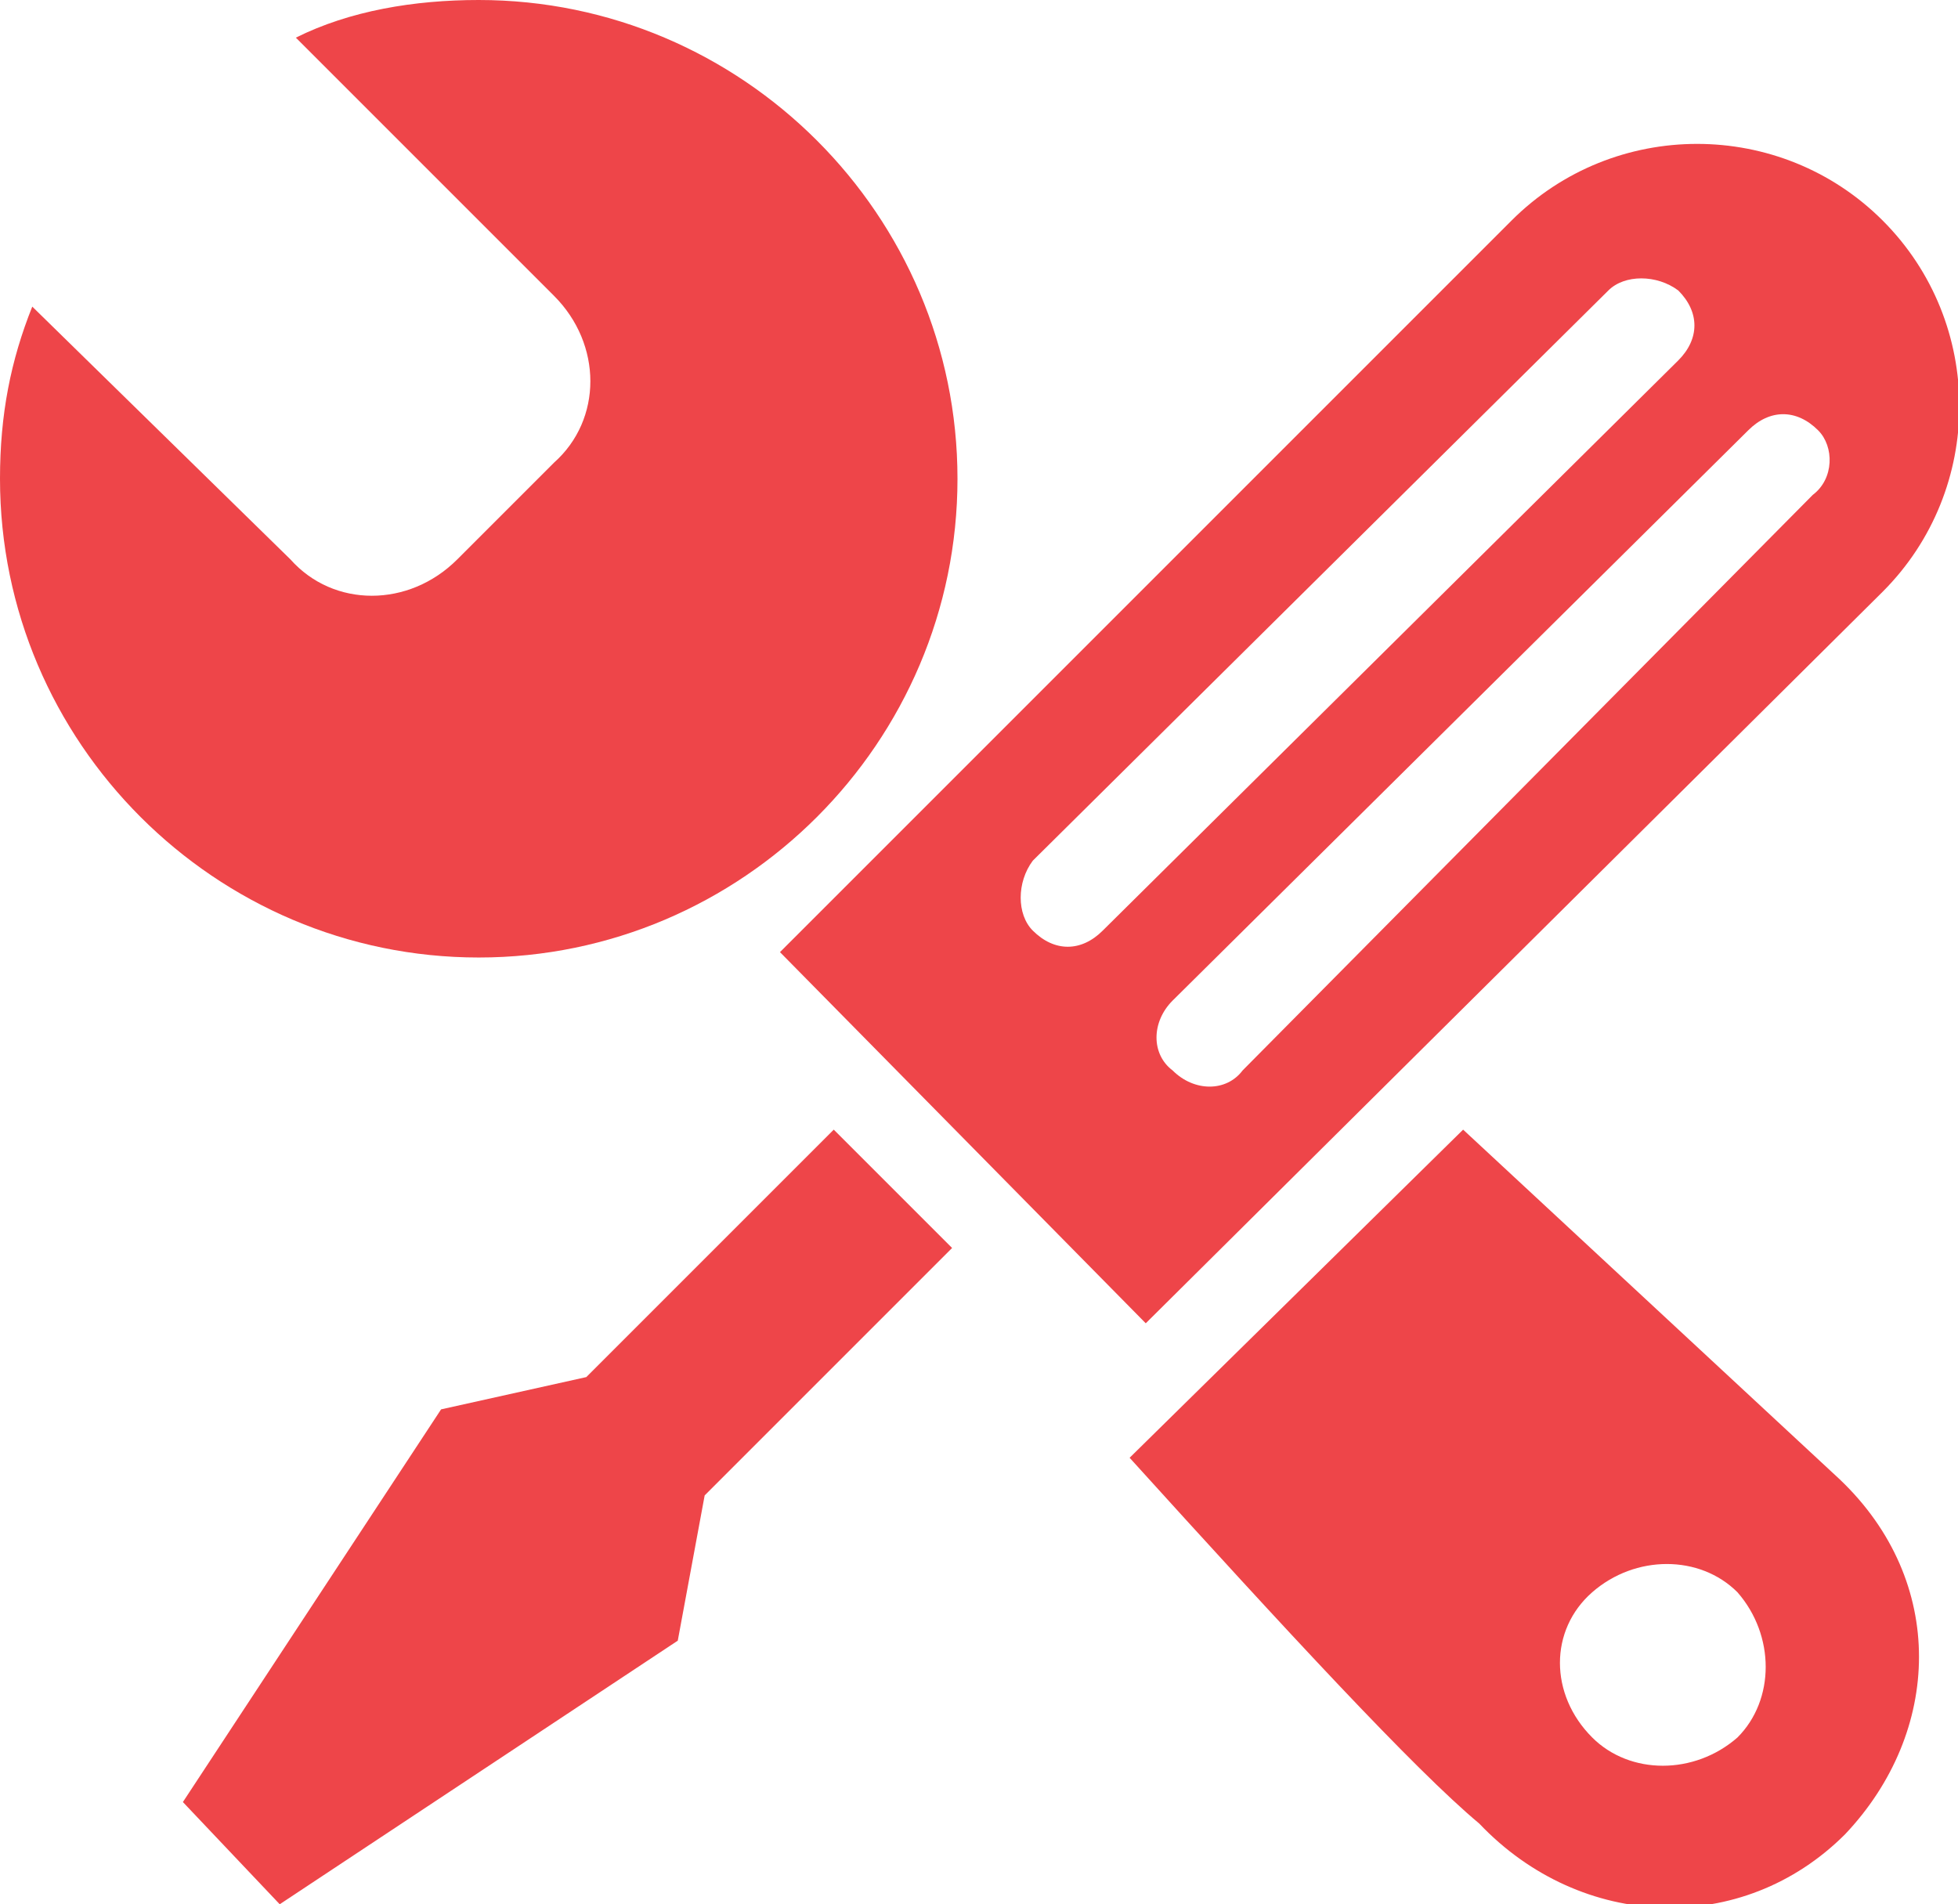
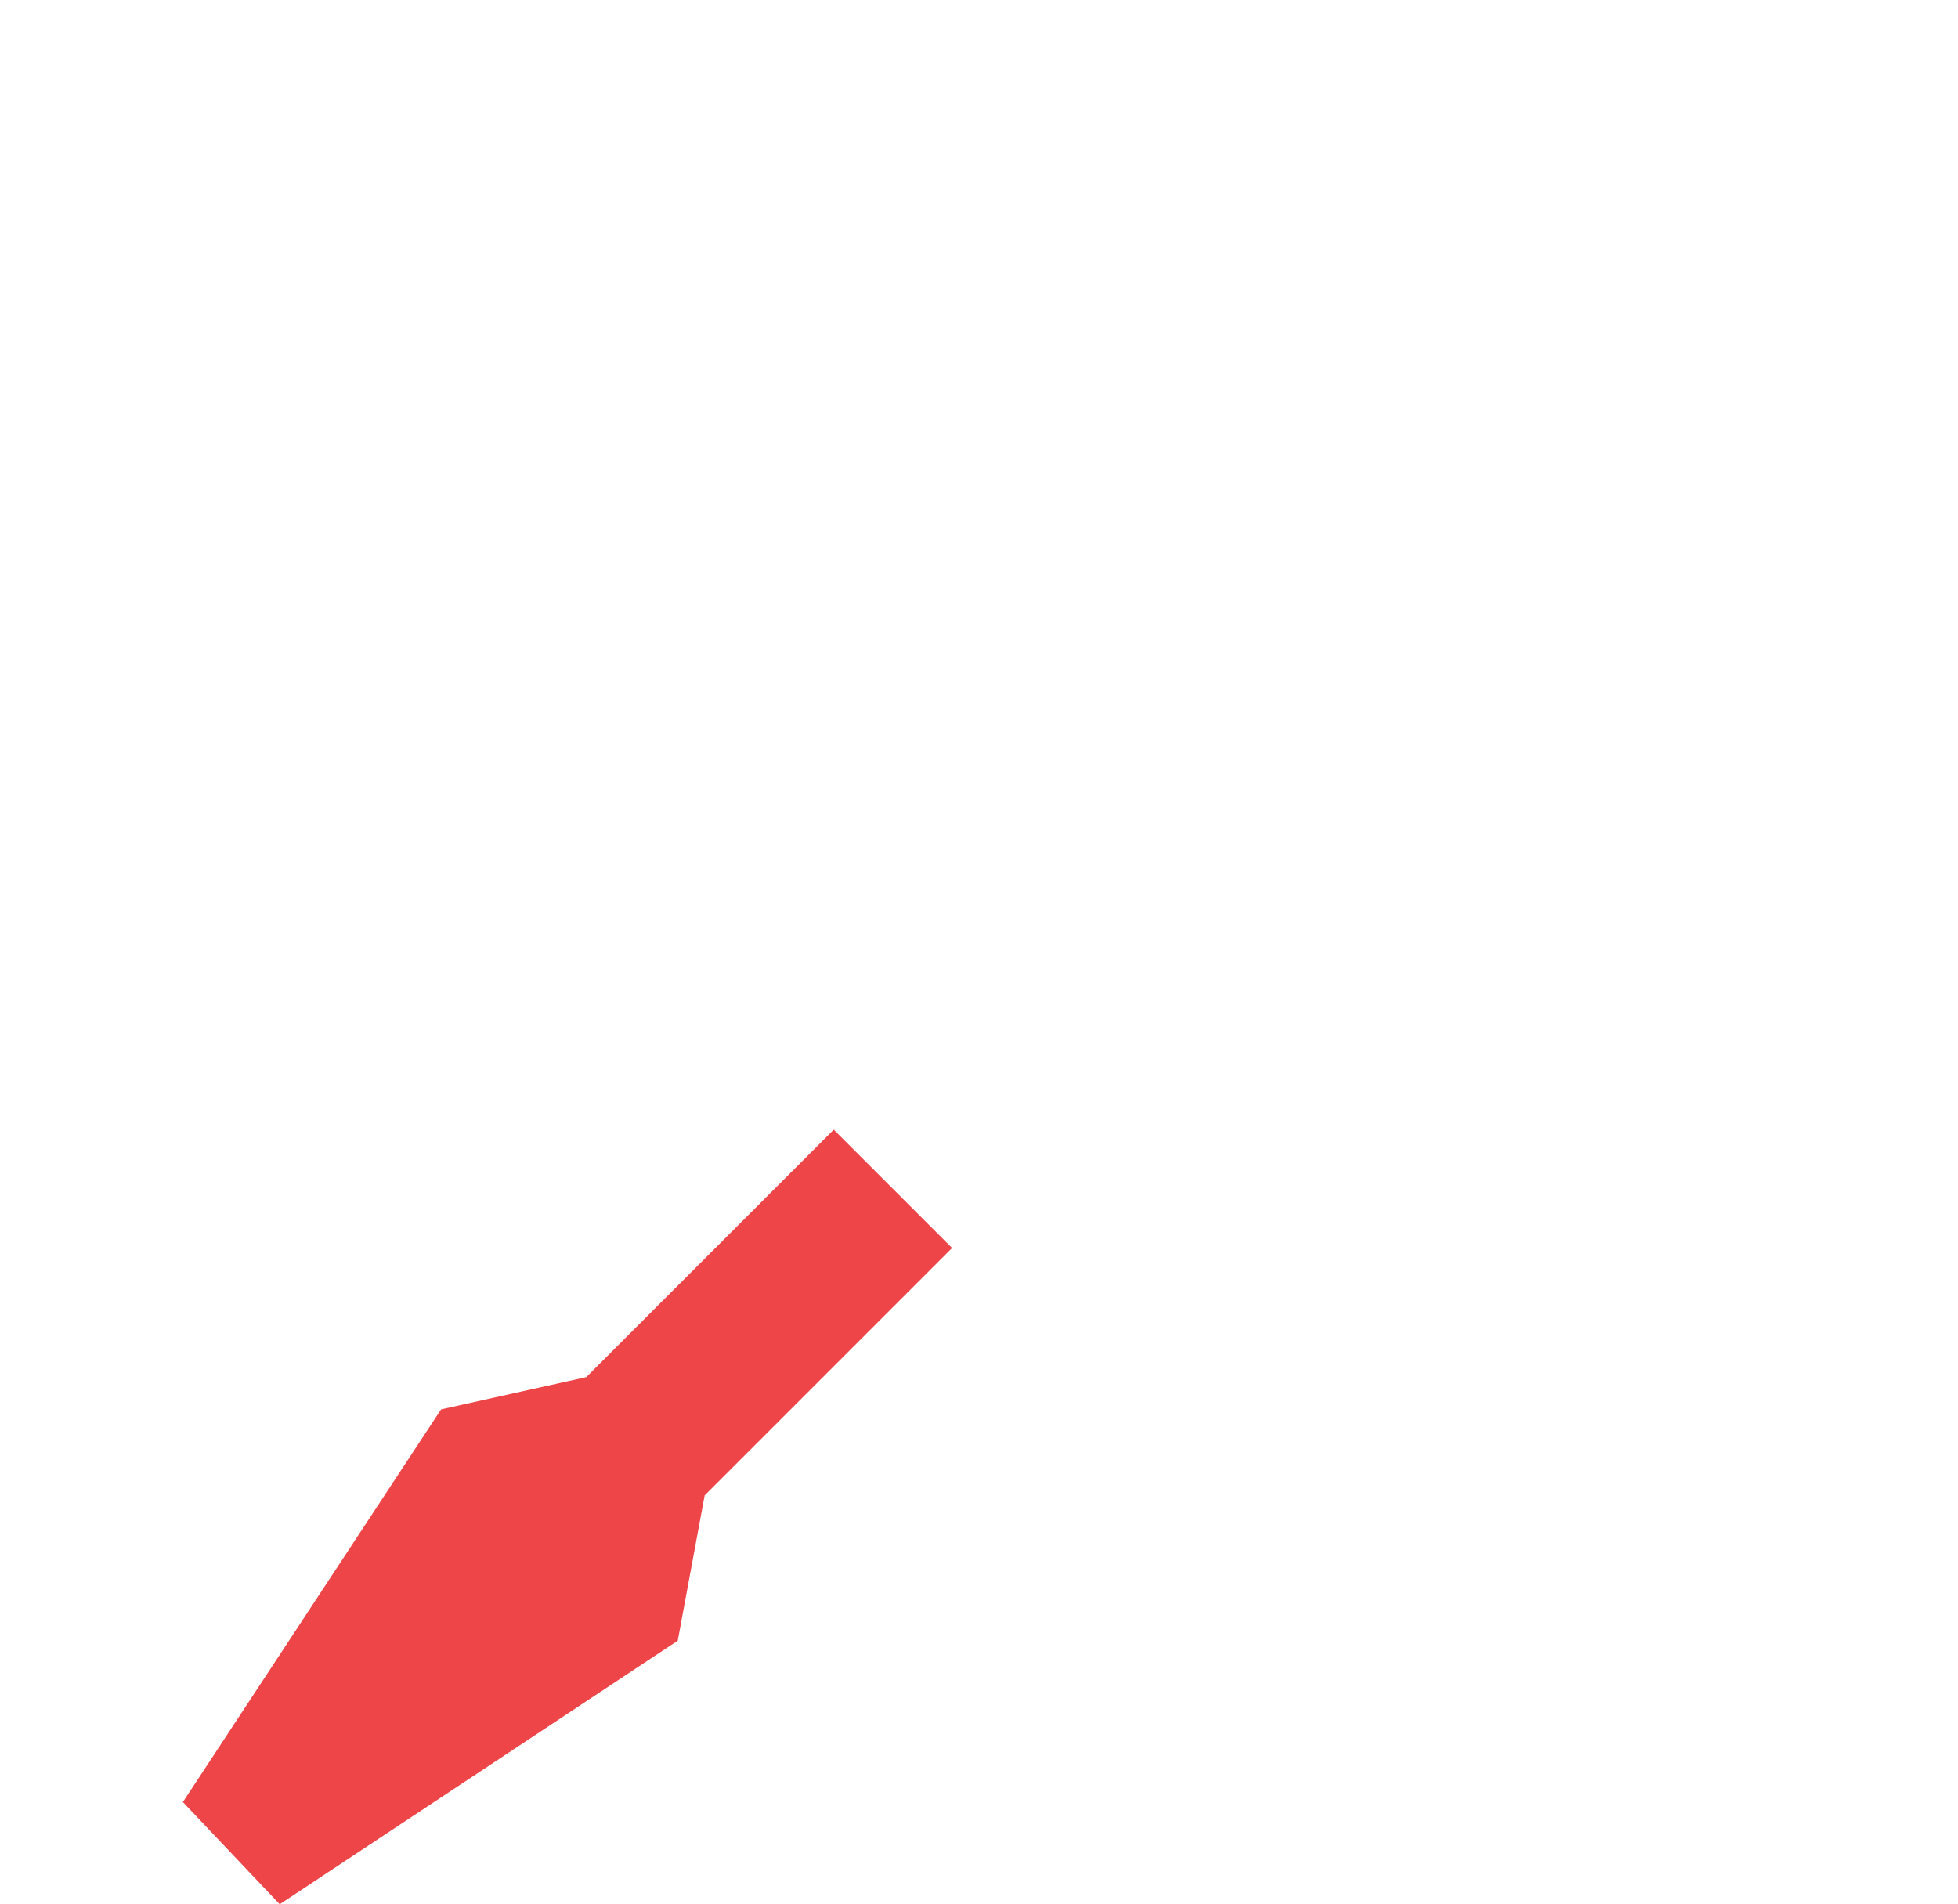
<svg xmlns="http://www.w3.org/2000/svg" version="1.1" id="Layer_1" x="0px" y="0px" viewBox="0 0 36.4 35.4" style="enable-background:new 0 0 36.4 35.4;" xml:space="preserve">
  <style type="text/css">
	.st0{fill:#EE4549;}
</style>
  <g>
    <g>
      <polygon class="st0" points="10.9,25.6 8.2,26.2 3.4,33.5 5.2,35.4 12.6,30.5 13.1,27.8 17.7,23.2 15.5,21   " />
-       <path class="st0" d="M35,4.1c-1.9-1.9-5-1.9-6.9,0L14.5,17.7l6.8,6.9L35,11C36.9,9.1,36.9,6,35,4.1z M20.5,17.3    c-0.4,0.4-0.9,0.4-1.3,0c-0.3-0.3-0.3-0.9,0-1.3L29.9,5.4c0.3-0.3,0.9-0.3,1.3,0c0.4,0.4,0.4,0.9,0,1.3L20.5,17.3z M33.7,9.2    L23.1,19.9c-0.3,0.4-0.9,0.4-1.3,0c-0.4-0.3-0.4-0.9,0-1.3L32.5,8c0.4-0.4,0.9-0.4,1.3,0C34.1,8.3,34.1,8.9,33.7,9.2z" />
    </g>
    <g>
-       <path class="st0" d="M34.2,27.5L34.2,27.5l-7-6.5L21,27.1c2.9,3.2,5.3,5.8,6.5,6.8h0c1.9,2,4.9,2.1,6.8,0.2    C36.1,32.2,36.2,29.4,34.2,27.5z M32.3,32.3c-0.8,0.7-2,0.7-2.7,0c-0.8-0.8-0.8-2,0-2.7c0.8-0.7,2-0.7,2.7,0    C33,30.4,33,31.6,32.3,32.3z" />
-       <path class="st0" d="M8.9,0C7.7,0,6.5,0.2,5.5,0.7l4.8,4.8c0.9,0.9,0.9,2.3,0,3.1l-1.8,1.8c-0.9,0.9-2.3,0.9-3.1,0L0.6,5.7    C0.2,6.7,0,7.7,0,8.9c0,4.9,4,8.9,8.9,8.9c4.9,0,8.9-4,8.9-8.9C17.8,4,13.8,0,8.9,0z" />
-     </g>
+       </g>
  </g>
</svg>